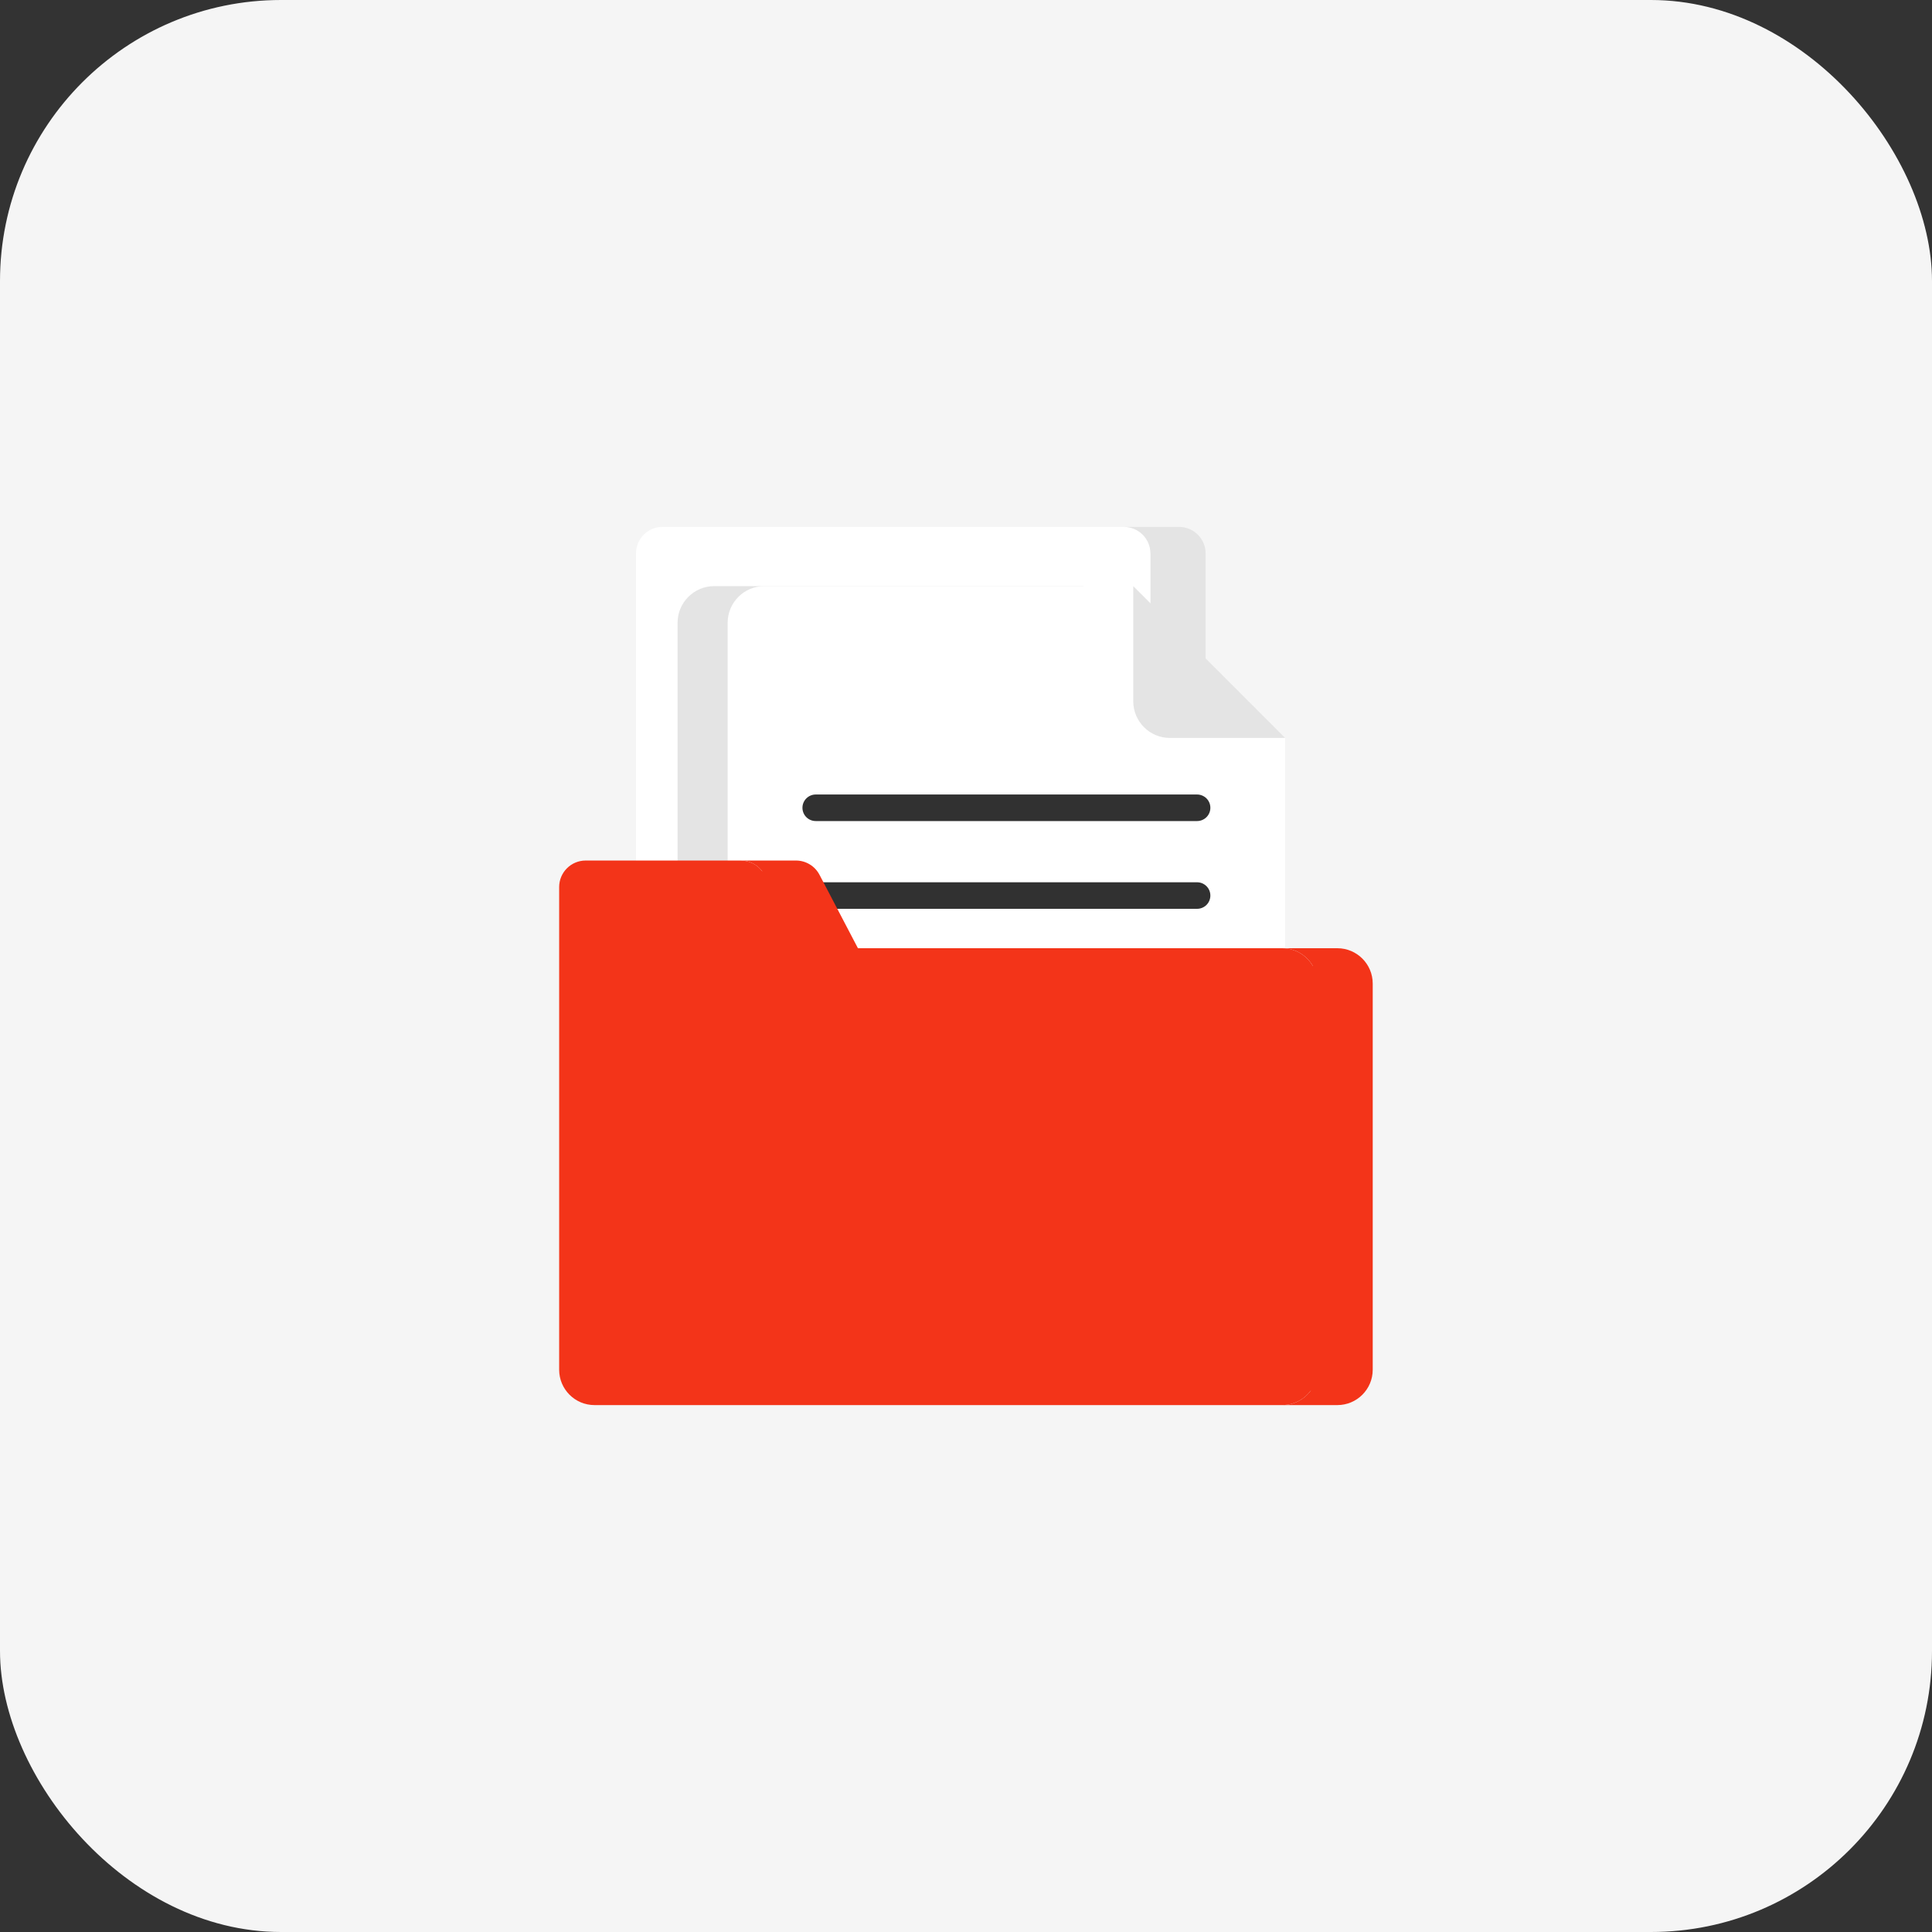
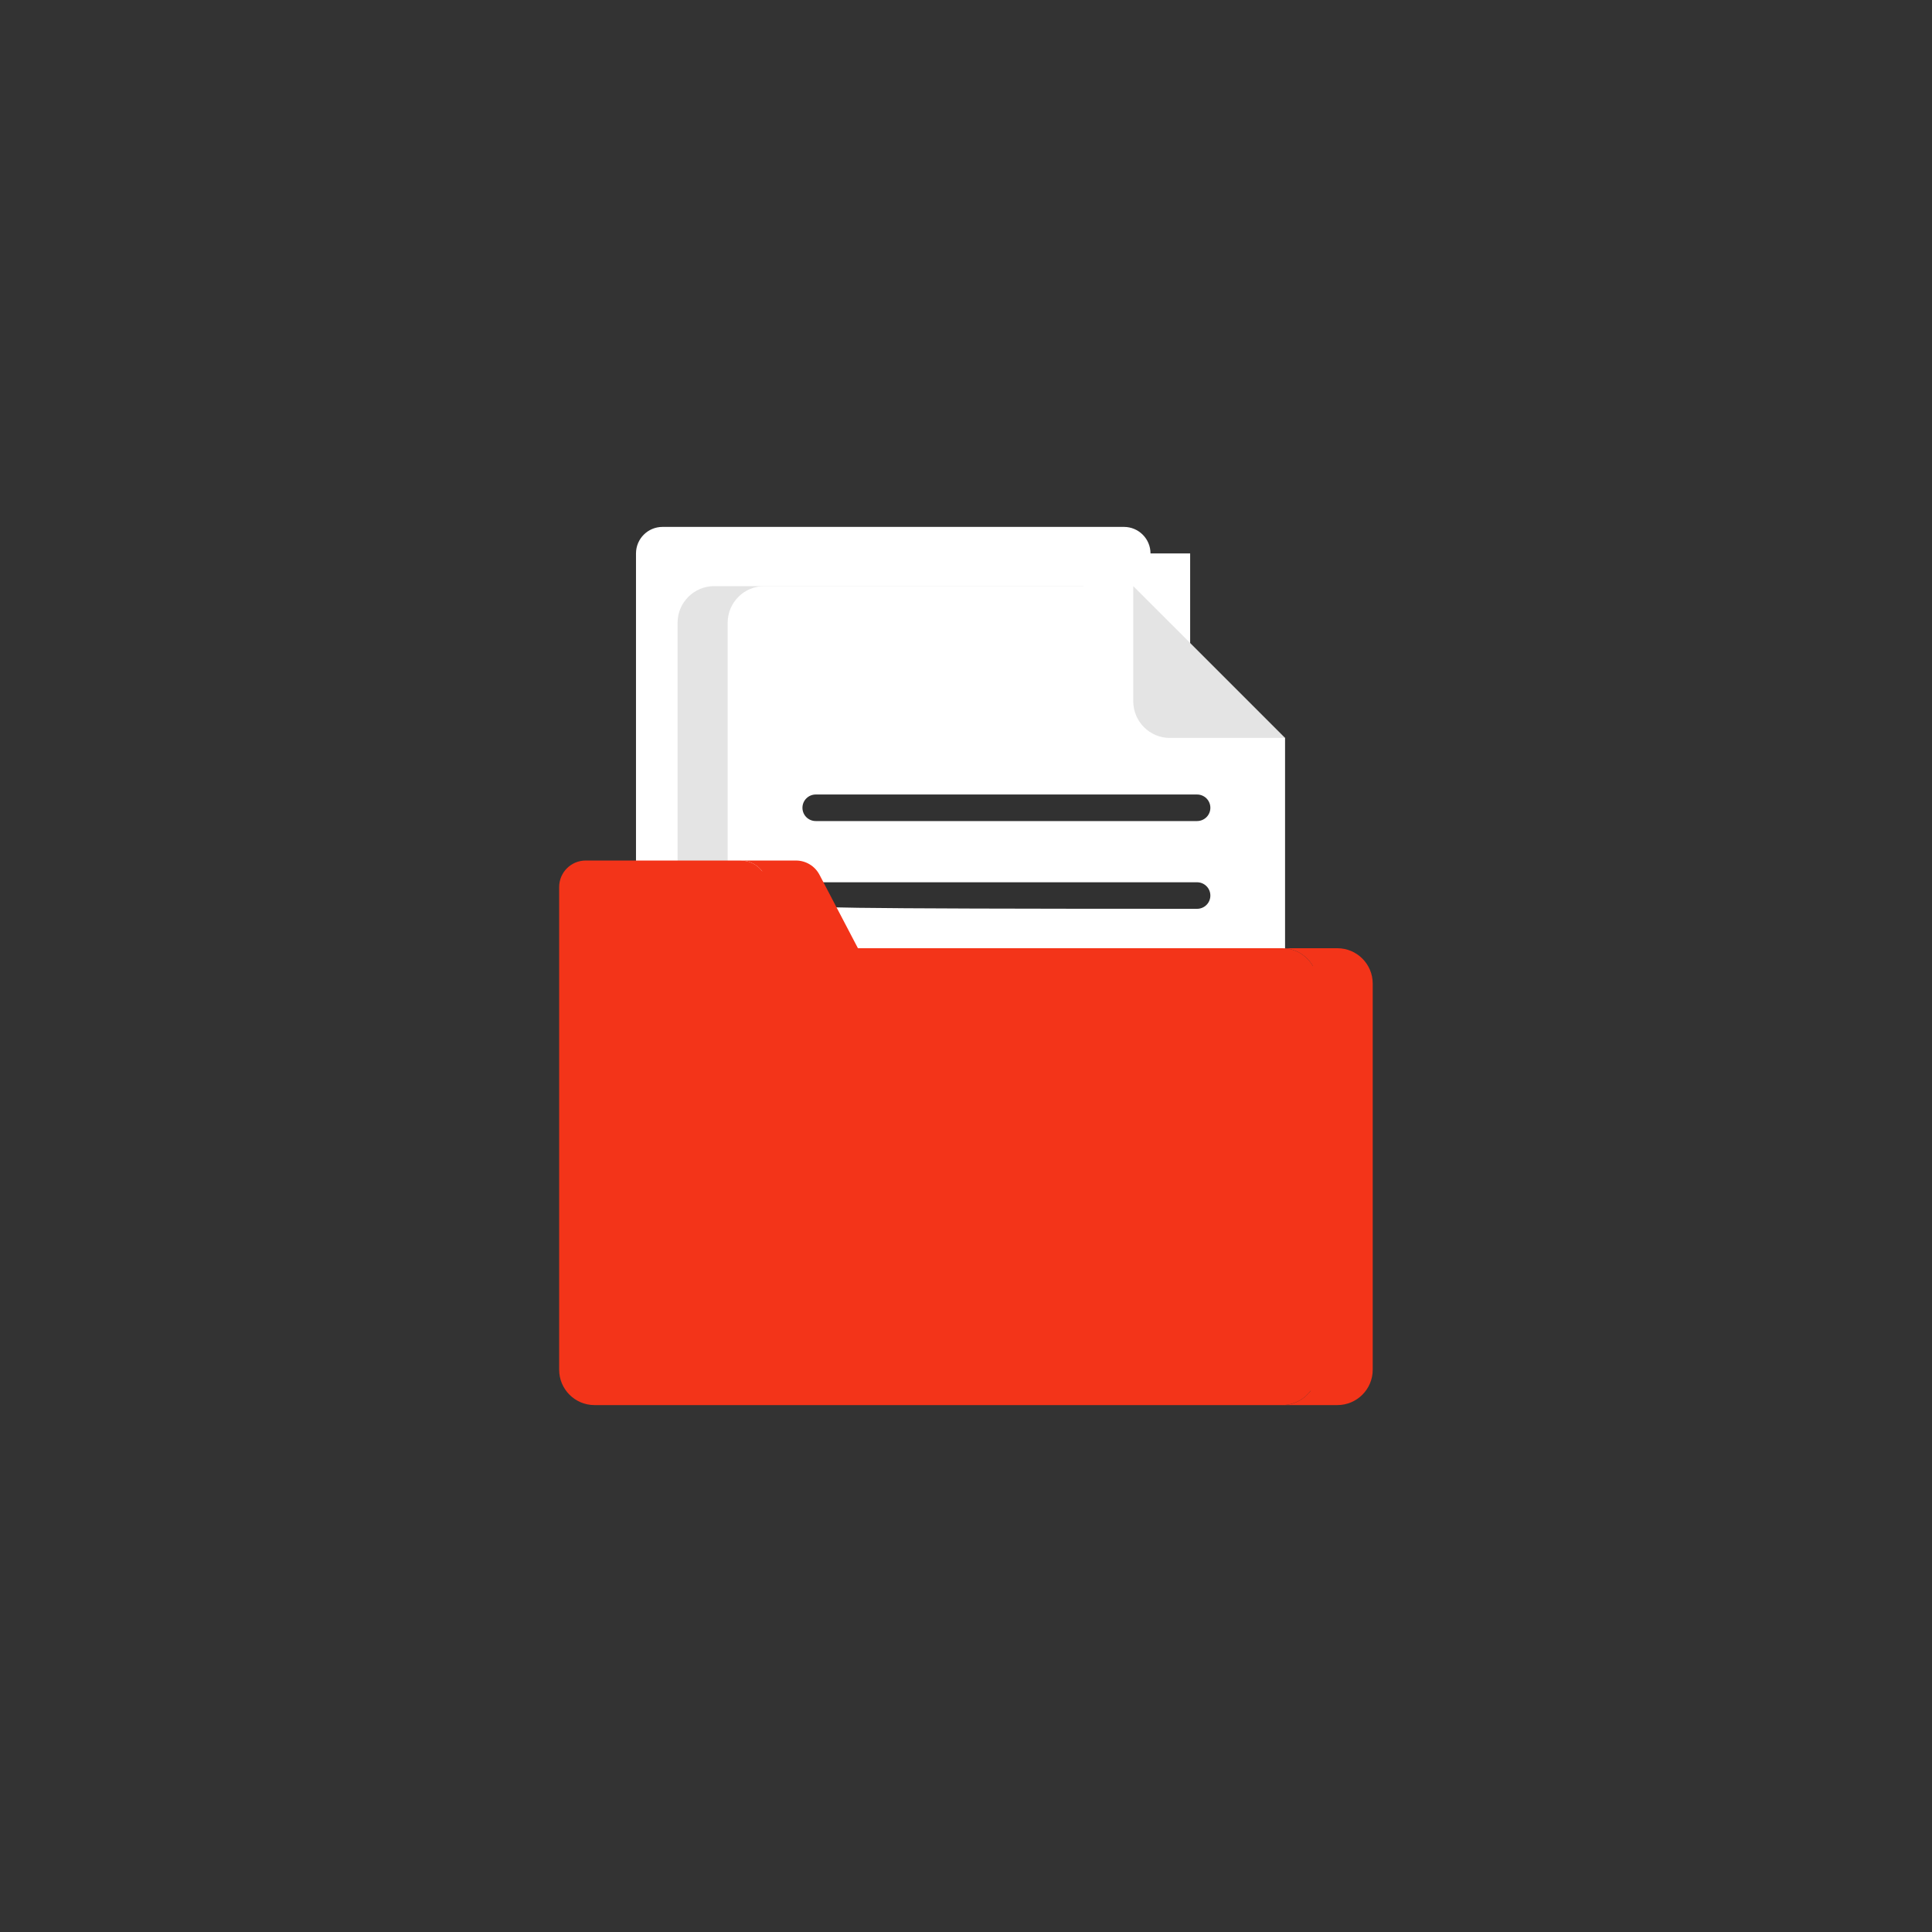
<svg xmlns="http://www.w3.org/2000/svg" width="110" height="110" viewBox="0 0 110 110" fill="none">
  <rect x="0" y="0" width="110" height="110" fill="#333333" stroke="none" />
-   <rect width="110" height="110" rx="16" fill="#F5F5F5" />
  <path d="M67.762 31.511H65.505C65.505 30.677 64.829 30 63.994 30H37.721C36.887 30 36.211 30.676 36.211 31.511V71.657C36.211 72.491 36.887 73.167 37.721 73.167C66.361 73.167 64.128 73.255 64.622 73.03C64.812 72.942 64.982 72.817 65.122 72.66C65.261 72.504 65.366 72.32 65.431 72.121H67.762L67.762 31.511Z" fill="white" />
-   <path d="M67.132 30H63.992C64.826 30 65.503 30.676 65.503 31.511V71.657C65.503 72.491 64.826 73.167 63.992 73.167H67.132C67.967 73.167 68.643 72.491 68.643 71.657V31.511C68.643 30.676 67.967 30 67.132 30Z" fill="#E4E4E4" />
  <path d="M68.648 40.348L61.671 33.371H40.666C39.513 33.371 38.578 34.306 38.578 35.459V72.793C38.578 72.921 38.591 73.046 38.614 73.168H67.138C67.972 73.168 68.648 72.491 68.648 71.657V40.348Z" fill="#E4E4E4" />
  <path d="M71.12 40.737L67.579 38.526L64.523 33.371H43.518C42.365 33.371 41.43 34.306 41.43 35.459V72.793C41.43 73.946 42.365 74.88 43.518 74.88H71.079C71.093 74.88 71.106 74.879 71.12 74.878V40.737Z" fill="white" />
  <path d="M73.165 42.015L70.025 40.055V72.793C70.025 73.946 69.091 74.88 67.938 74.88H71.078C72.231 74.88 73.166 73.946 73.166 72.793V42.015H73.165Z" fill="white" />
  <path d="M66.611 42.015H73.168L64.523 33.371V39.927C64.523 41.081 65.458 42.015 66.611 42.015Z" fill="#E4E4E4" />
-   <path d="M68.158 46.747H46.443C46.242 46.747 46.05 46.667 45.909 46.526C45.767 46.384 45.688 46.192 45.688 45.992C45.688 45.791 45.767 45.599 45.909 45.458C46.05 45.316 46.242 45.236 46.443 45.236H68.158C68.358 45.236 68.55 45.316 68.692 45.458C68.834 45.599 68.913 45.791 68.913 45.992C68.913 46.192 68.834 46.384 68.692 46.526C68.55 46.667 68.358 46.747 68.158 46.747ZM68.158 51.744H46.443C46.242 51.744 46.05 51.664 45.909 51.523C45.767 51.381 45.688 51.189 45.688 50.989C45.688 50.788 45.767 50.596 45.909 50.455C46.05 50.313 46.242 50.233 46.443 50.233H68.158C68.358 50.233 68.55 50.313 68.692 50.455C68.834 50.596 68.913 50.788 68.913 50.989C68.913 51.189 68.834 51.381 68.692 51.523C68.55 51.664 68.358 51.744 68.158 51.744Z" fill="#313131" />
+   <path d="M68.158 46.747H46.443C46.242 46.747 46.05 46.667 45.909 46.526C45.767 46.384 45.688 46.192 45.688 45.992C45.688 45.791 45.767 45.599 45.909 45.458C46.05 45.316 46.242 45.236 46.443 45.236H68.158C68.358 45.236 68.55 45.316 68.692 45.458C68.834 45.599 68.913 45.791 68.913 45.992C68.913 46.192 68.834 46.384 68.692 46.526C68.55 46.667 68.358 46.747 68.158 46.747ZM68.158 51.744C46.242 51.744 46.05 51.664 45.909 51.523C45.767 51.381 45.688 51.189 45.688 50.989C45.688 50.788 45.767 50.596 45.909 50.455C46.05 50.313 46.242 50.233 46.443 50.233H68.158C68.358 50.233 68.55 50.313 68.692 50.455C68.834 50.596 68.913 50.788 68.913 50.989C68.913 51.189 68.834 51.381 68.692 51.523C68.55 51.664 68.358 51.744 68.158 51.744Z" fill="#313131" />
  <path d="M76.387 55H74.75C74.4 54.394 73.745 53.988 73.006 53.988H47.65L44.999 49.601H43.392C43.251 49.413 43.069 49.26 42.859 49.155C42.649 49.05 42.417 48.995 42.182 48.995H33.346C32.512 48.995 31.836 49.672 31.836 50.506V77.986C31.836 79.099 32.738 80 33.85 80H73.006C73.339 80 73.677 79.914 73.976 79.749H73.98C74.233 79.608 74.453 79.415 74.625 79.182H76.387L76.387 55Z" fill="#F33419" />
  <path d="M43.518 49.805L45.707 53.988H48.847L46.658 49.805C46.53 49.561 46.338 49.356 46.102 49.214C45.866 49.071 45.596 48.995 45.32 48.995H42.18C42.456 48.995 42.726 49.071 42.962 49.214C43.198 49.356 43.39 49.561 43.518 49.805ZM76.143 53.988H73.003C74.115 53.988 75.017 54.89 75.017 56.002V77.986C75.017 79.099 74.115 80 73.003 80H76.143C77.256 80 78.157 79.098 78.157 77.986V56.002C78.157 54.89 77.255 53.988 76.143 53.988Z" fill="#F33419" />
</svg>